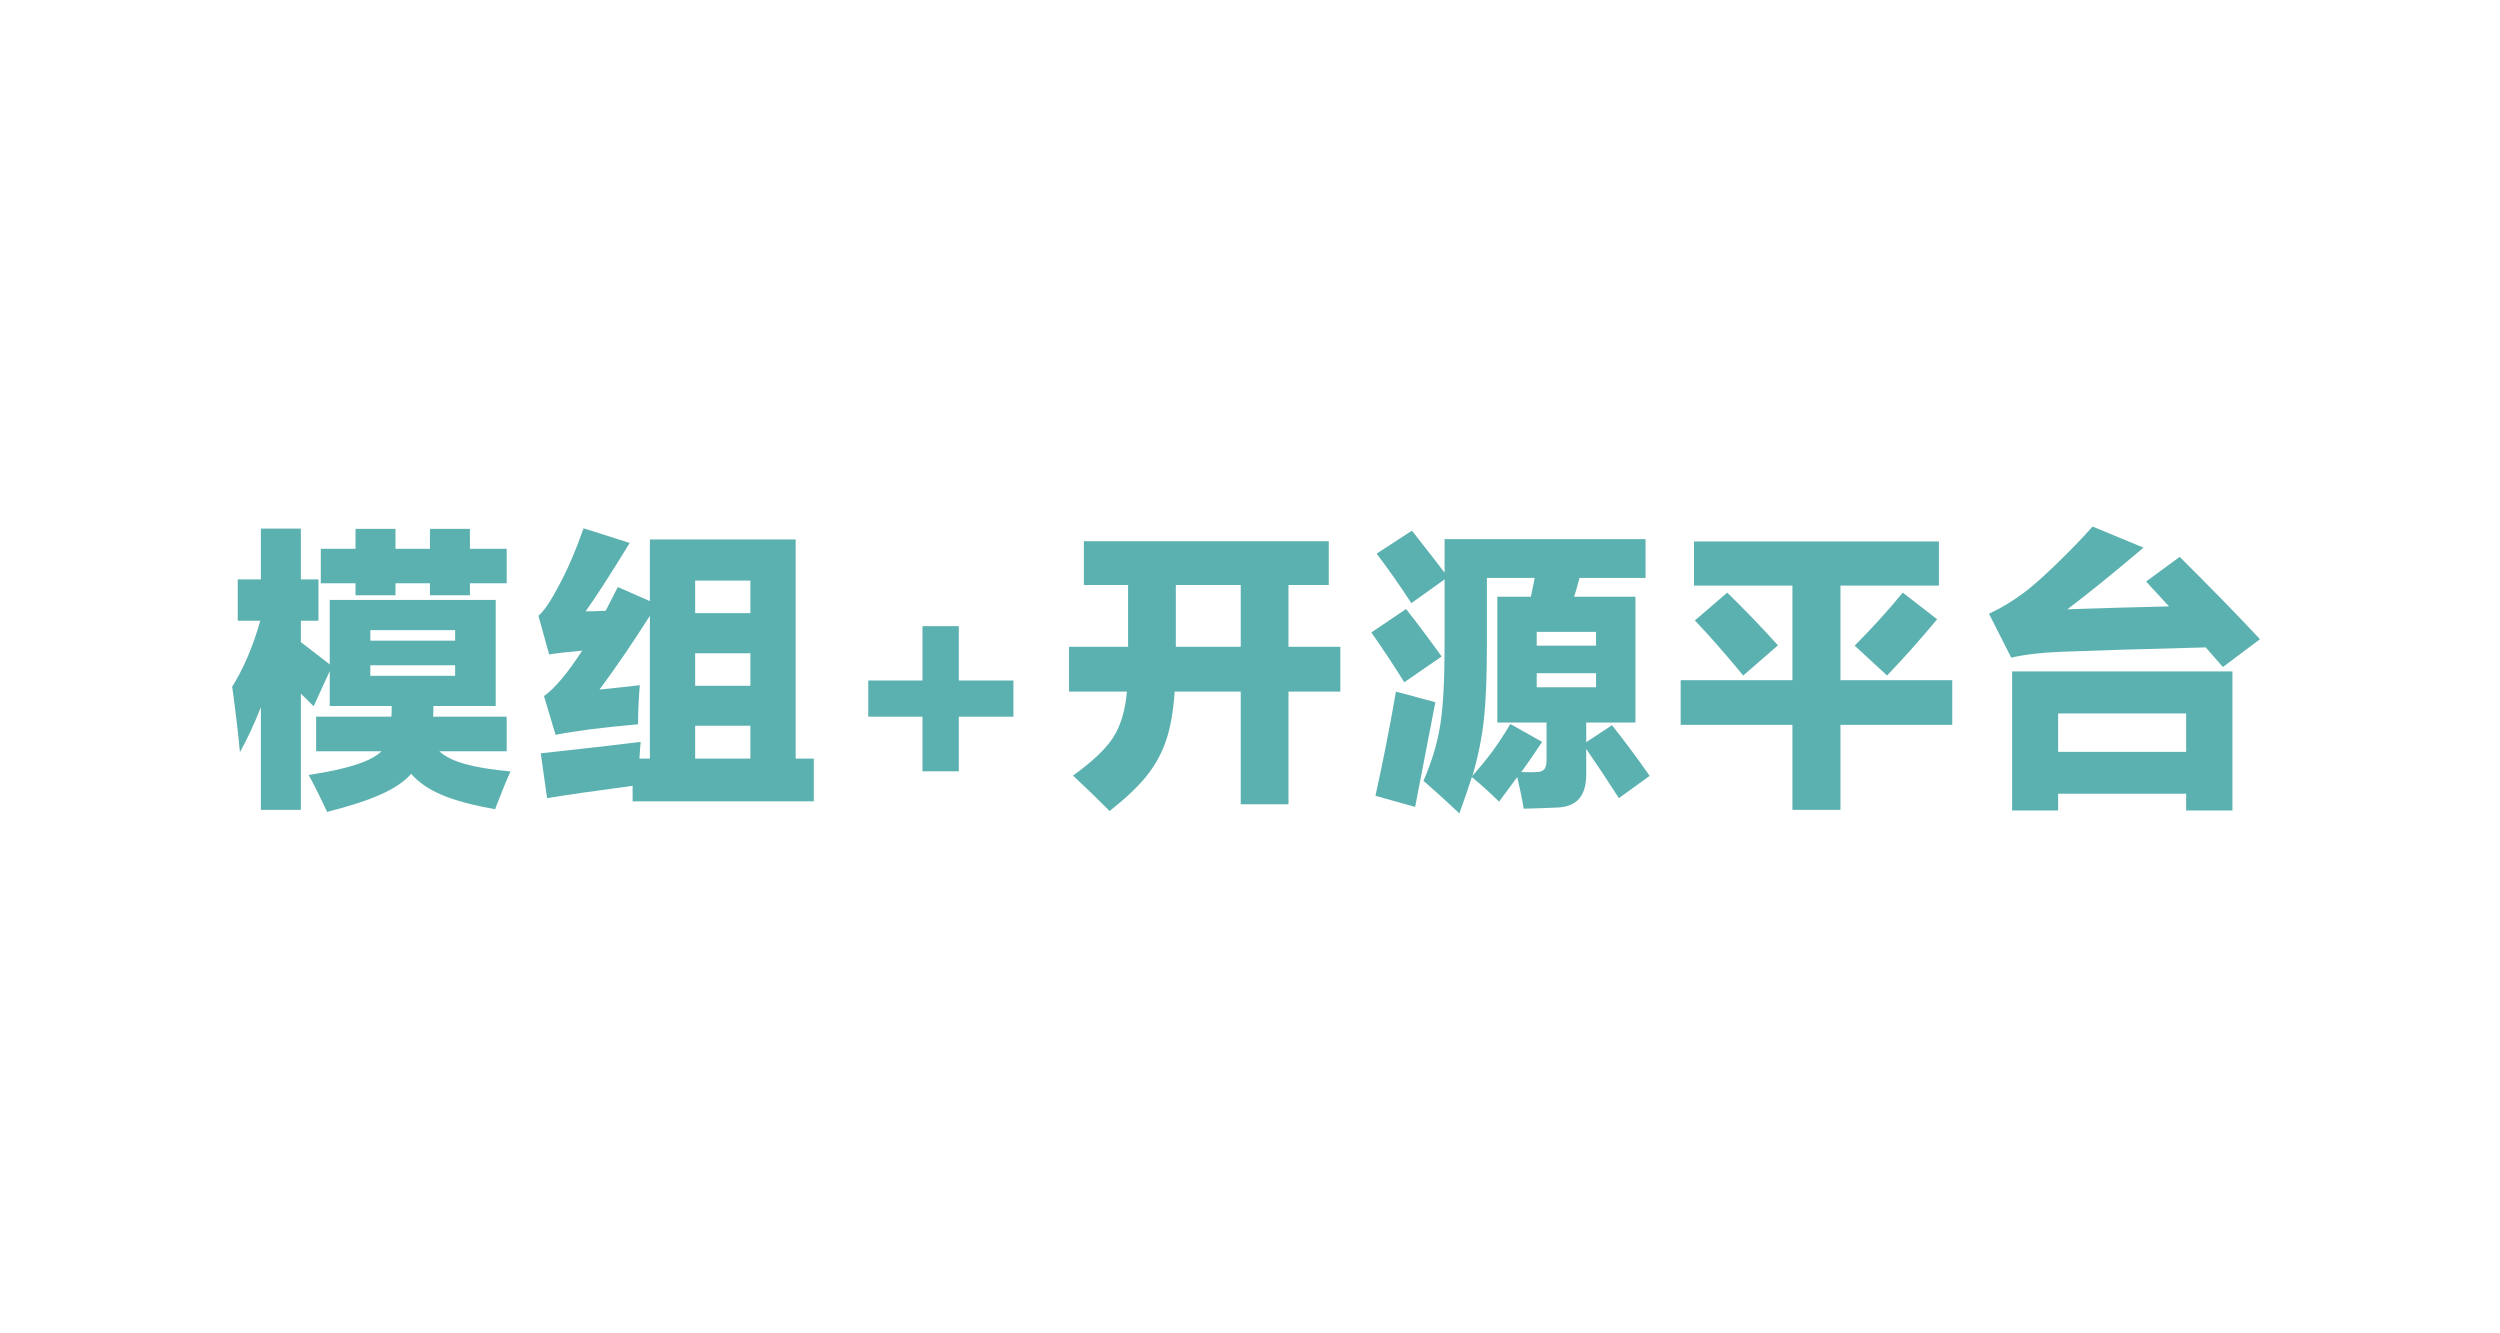
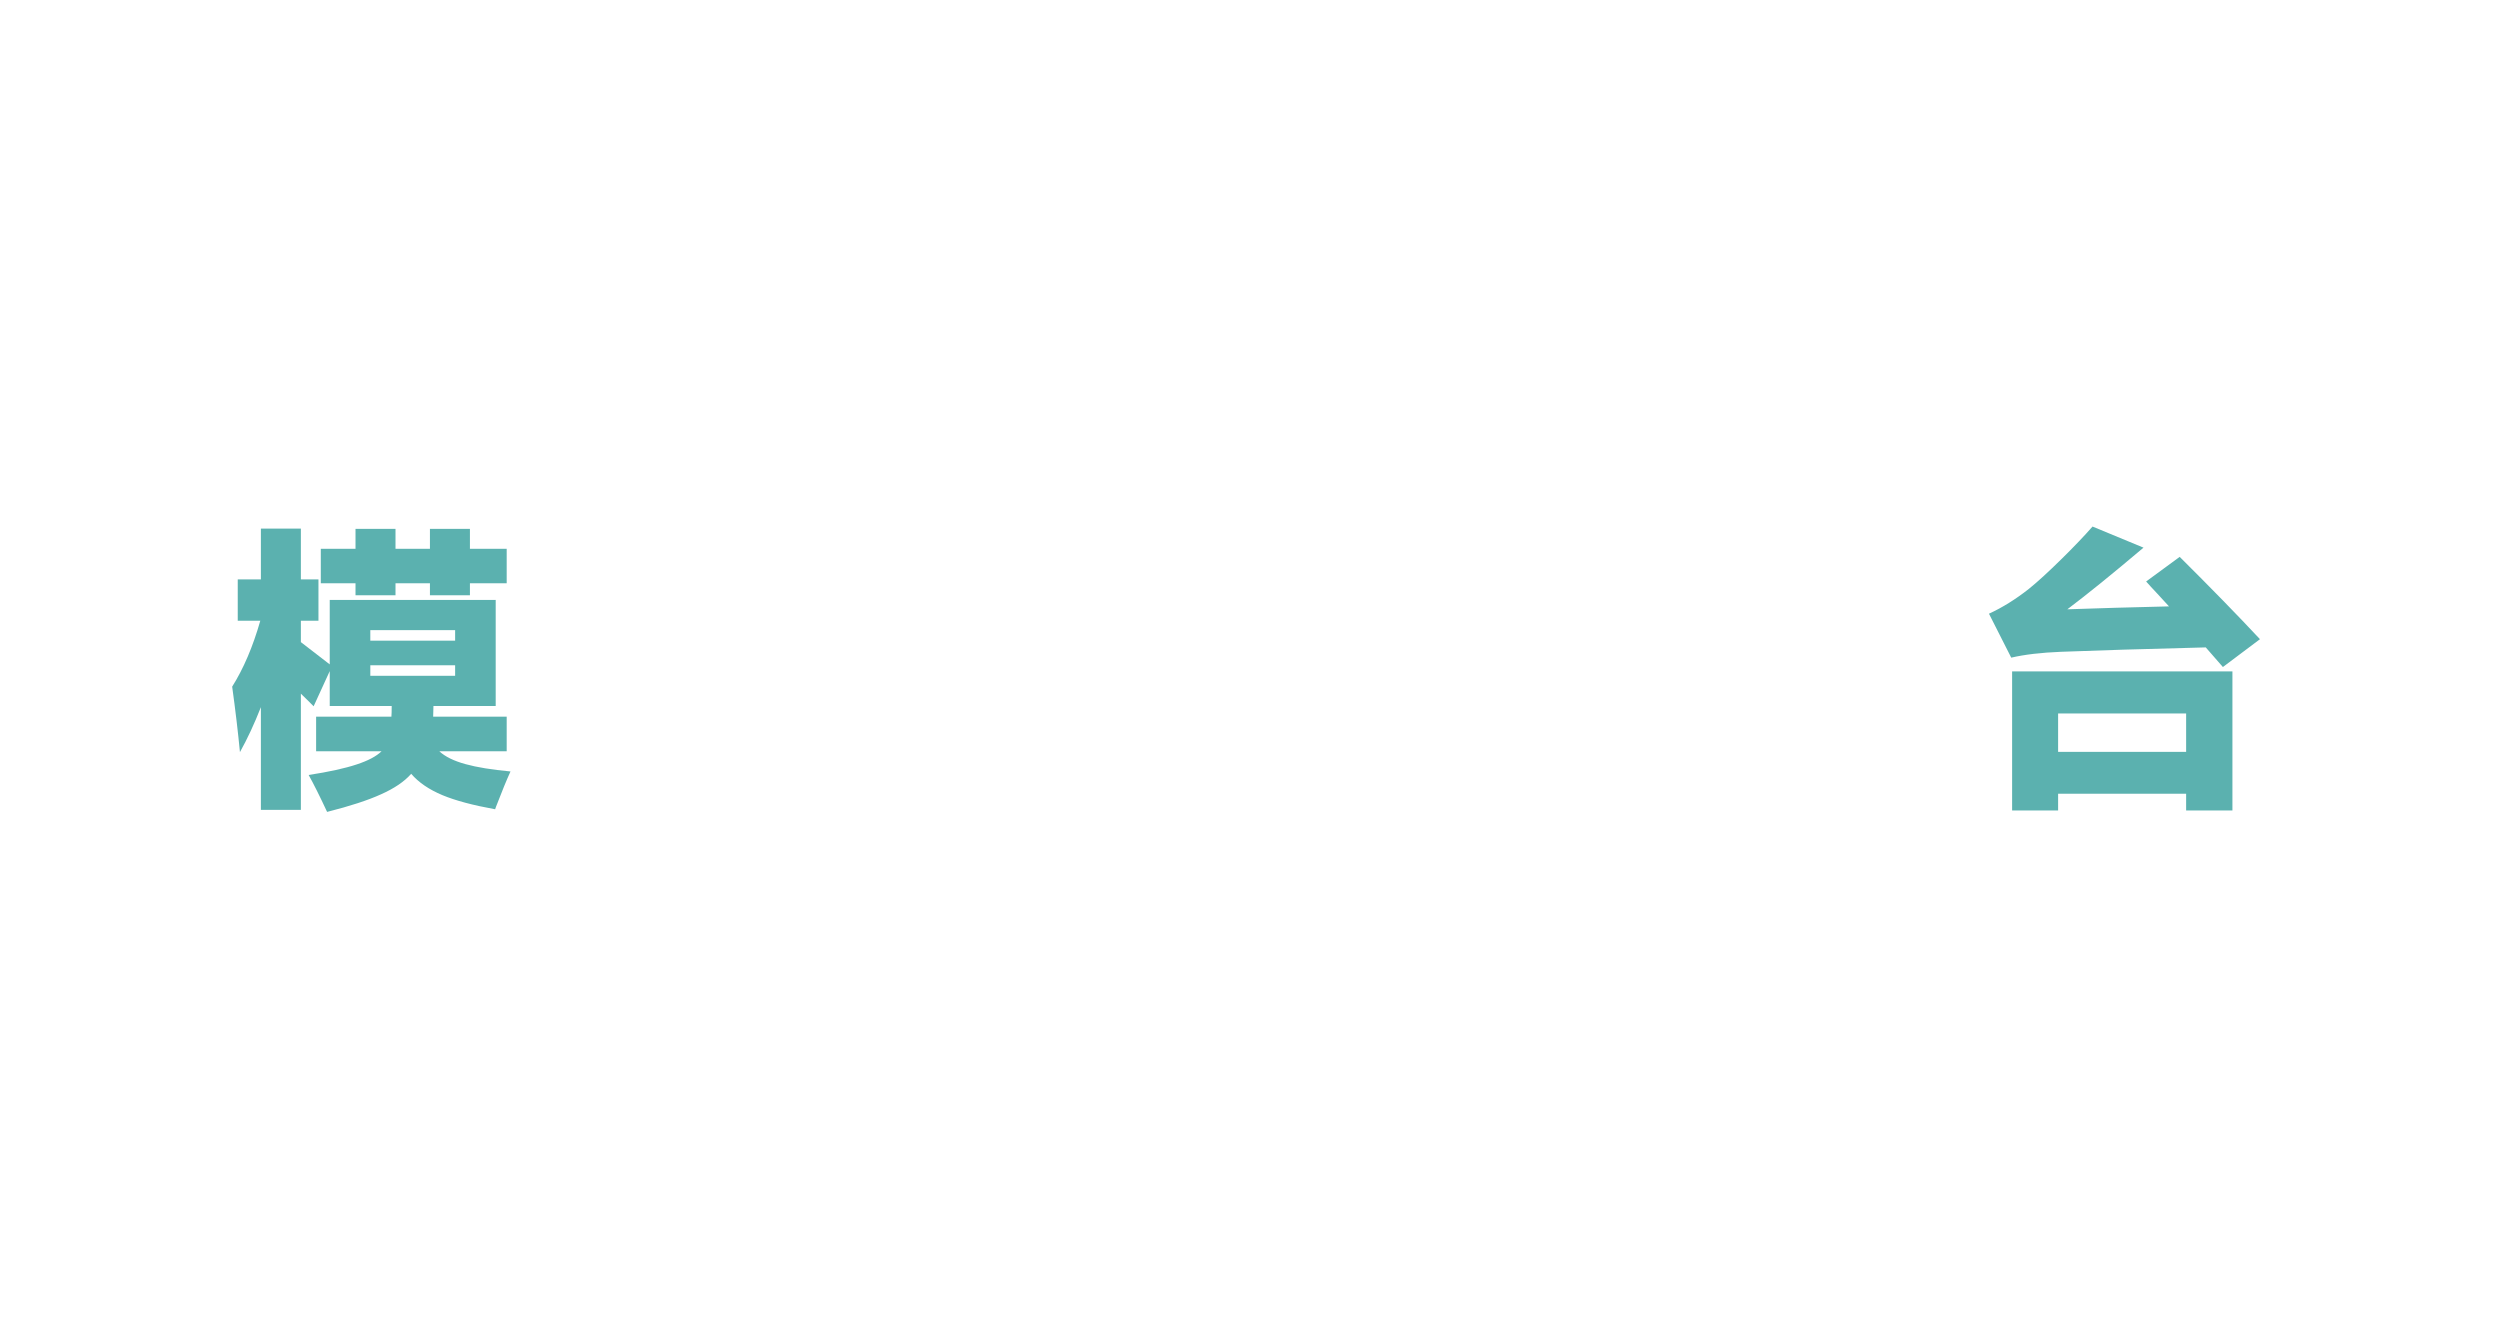
<svg xmlns="http://www.w3.org/2000/svg" width="300px" height="160px" viewBox="0 0 300 160" version="1.1">
  <title>画板备份 13</title>
  <g id="画板备份-13" stroke="none" stroke-width="1" fill="none" fill-rule="evenodd">
    <path d="M39.252,97.428 C38.361,95.518 37.623,94.041 37.037,92.998 C39.475,92.623 41.396,92.201 42.803,91.732 C44.162,91.287 45.158,90.76 45.791,90.15 L37.934,90.15 L37.934,86.002 L46.969,86.002 C46.992,85.744 47.004,85.316 47.004,84.719 L39.568,84.719 L39.568,80.535 L37.635,84.754 C37.459,84.566 37.195,84.303 36.844,83.963 C36.504,83.635 36.258,83.395 36.105,83.242 L36.105,97.182 L31.307,97.182 L31.307,84.859 C30.51,86.887 29.672,88.686 28.793,90.256 C28.559,87.818 28.248,85.199 27.861,82.398 C29.221,80.242 30.346,77.605 31.236,74.488 L28.529,74.488 L28.529,69.531 L31.307,69.531 L31.307,63.432 L36.105,63.432 L36.105,69.531 L38.215,69.531 L38.215,74.488 L36.105,74.488 L36.105,77.055 C36.527,77.395 37.166,77.887 38.021,78.531 C38.701,79.047 39.217,79.445 39.568,79.727 L39.568,71.992 L59.484,71.992 L59.484,84.719 L52.014,84.719 C52.014,84.871 52.008,85.094 51.996,85.387 C51.984,85.668 51.979,85.873 51.979,86.002 L60.803,86.002 L60.803,90.15 L52.717,90.15 C53.408,90.795 54.457,91.311 55.863,91.697 C57.211,92.072 59.01,92.365 61.26,92.576 C60.803,93.572 60.223,94.984 59.52,96.812 C59.473,96.953 59.438,97.053 59.414,97.111 C56.754,96.631 54.65,96.068 53.104,95.424 C51.498,94.756 50.244,93.9 49.342,92.857 C48.533,93.783 47.326,94.604 45.721,95.318 C44.15,96.033 41.994,96.736 39.252,97.428 Z M44.438,81.098 L54.615,81.098 L54.615,79.832 L44.438,79.832 L44.438,81.098 Z M44.438,76.879 L54.615,76.879 L54.615,75.613 L44.438,75.613 L44.438,76.879 Z M42.662,71.43 L42.662,69.988 L38.496,69.988 L38.496,65.857 L42.662,65.857 L42.662,63.467 L47.461,63.467 L47.461,65.857 L51.592,65.857 L51.592,63.467 L56.391,63.467 L56.391,65.857 L60.803,65.857 L60.803,69.988 L56.391,69.988 L56.391,71.43 L51.592,71.43 L51.592,69.988 L47.461,69.988 L47.461,71.43 L42.662,71.43 Z" id="形状" fill="#5BB1AF" fill-rule="nonzero" />
-     <path d="M75.914,96.162 L75.914,94.299 C71.754,94.85 68.332,95.342 65.648,95.775 L64.893,90.396 C69.779,89.869 73.775,89.412 76.881,89.025 C76.834,89.471 76.787,90.104 76.74,90.924 C76.74,90.971 76.74,91.006 76.74,91.029 L77.988,91.029 L77.988,73.891 C75.984,77.055 73.969,80.008 71.941,82.75 C73.676,82.574 75.287,82.398 76.775,82.223 C76.635,83.98 76.564,85.545 76.564,86.916 C72.264,87.291 68.965,87.713 66.668,88.182 L65.279,83.523 C66.545,82.645 68.074,80.828 69.867,78.074 C68.074,78.238 66.75,78.391 65.895,78.531 L64.611,73.891 C65.279,73.34 66.117,72.098 67.125,70.164 C68.215,68.102 69.182,65.846 70.025,63.396 L75.563,65.154 C73.219,68.986 71.455,71.723 70.271,73.363 C70.811,73.363 71.613,73.34 72.68,73.293 C73.125,72.414 73.611,71.465 74.139,70.445 L77.988,72.133 L77.988,64.732 L95.479,64.732 L95.479,91.029 L97.658,91.029 L97.658,96.162 L75.914,96.162 Z M83.42,91.029 L90.047,91.029 L90.047,87.092 L83.42,87.092 L83.42,91.029 Z M83.42,82.293 L90.047,82.293 L90.047,78.391 L83.42,78.391 L83.42,82.293 Z M83.42,73.574 L90.047,73.574 L90.047,69.672 L83.42,69.672 L83.42,73.574 Z" id="形状" fill="#5BB1AF" fill-rule="nonzero" />
-     <polygon id="路径" fill="#5BB1AF" fill-rule="nonzero" points="115.055 86.002 115.055 92.559 110.695 92.559 110.695 86.002 104.191 86.002 104.191 81.66 110.695 81.66 110.695 75.139 115.055 75.139 115.055 81.66 121.611 81.66 121.611 86.002" />
-     <path d="M133.154,97.322 C131.818,95.975 130.354,94.557 128.76,93.068 C131.057,91.416 132.645,89.922 133.523,88.586 C134.461,87.168 135.029,85.305 135.229,82.996 L128.285,82.996 L128.285,77.617 L135.369,77.617 L135.369,70.199 L130.061,70.199 L130.061,64.943 L159.451,64.943 L159.451,70.199 L154.617,70.199 L154.617,77.617 L160.84,77.617 L160.84,82.996 L154.617,82.996 L154.617,96.514 L148.887,96.514 L148.887,82.996 L140.959,82.996 C140.807,85.293 140.473,87.221 139.957,88.779 C139.43,90.373 138.621,91.844 137.531,93.191 C136.5,94.457 135.041,95.834 133.154,97.322 Z M141.1,77.617 L148.887,77.617 L148.887,70.199 L141.1,70.199 L141.1,77.617 Z" id="形状" fill="#5BB1AF" fill-rule="nonzero" />
-     <path d="M175.125,97.604 C173.438,96.021 172.002,94.721 170.818,93.701 C171.838,91.357 172.518,89.066 172.857,86.828 C173.186,84.648 173.35,81.496 173.35,77.371 L173.35,69.531 L169.359,72.379 C168.012,70.293 166.623,68.312 165.193,66.438 L169.43,63.678 C169.535,63.818 169.705,64.035 169.939,64.328 C171.486,66.297 172.623,67.762 173.35,68.723 L173.35,64.697 L197.467,64.697 L197.467,69.355 L189.539,69.355 C189.516,69.473 189.469,69.648 189.398,69.883 C189.188,70.68 189.018,71.254 188.889,71.605 L196.254,71.605 L196.254,86.705 L190.348,86.705 L190.348,89.061 L193.441,87.021 C195.059,89.072 196.564,91.1 197.959,93.104 L194.268,95.775 C193.014,93.818 191.707,91.85 190.348,89.869 L190.348,92.893 C190.348,94.17 190.078,95.137 189.539,95.793 C189,96.461 188.145,96.83 186.973,96.9 C185.789,96.959 184.412,97.006 182.842,97.041 C182.643,95.822 182.385,94.557 182.068,93.244 C181.143,94.51 180.416,95.494 179.889,96.197 C178.752,95.084 177.662,94.1 176.619,93.244 C176.232,94.475 175.734,95.928 175.125,97.604 Z M169.816,96.83 L165.053,95.494 C165.932,91.545 166.752,87.379 167.514,82.996 L172.242,84.262 C171.715,87.051 170.906,91.24 169.816,96.83 Z M176.689,93.104 C177.662,92.002 178.488,90.988 179.168,90.062 C179.812,89.184 180.504,88.123 181.242,86.881 L185.057,89.025 C184.178,90.35 183.346,91.557 182.561,92.646 C182.842,92.658 183.258,92.664 183.809,92.664 C184.066,92.652 184.254,92.646 184.371,92.646 C184.793,92.646 185.101,92.541 185.294,92.33 C185.487,92.119 185.584,91.768 185.584,91.275 L185.584,86.705 L179.678,86.705 L179.678,71.605 L183.703,71.605 C183.785,71.266 183.896,70.732 184.037,70.006 C184.096,69.713 184.137,69.496 184.16,69.355 L178.43,69.355 L178.43,77.09 C178.43,80.945 178.318,83.945 178.096,86.09 C177.85,88.445 177.381,90.783 176.689,93.104 Z M184.406,82.469 L191.525,82.469 L191.525,80.781 L184.406,80.781 L184.406,82.469 Z M168.516,81.871 C167.273,79.879 165.955,77.887 164.561,75.895 L168.727,73.082 C170.086,74.805 171.51,76.703 172.998,78.777 L168.516,81.871 Z M184.406,77.477 L191.525,77.477 L191.525,75.824 L184.406,75.824 L184.406,77.477 Z" id="形状" fill="#5BB1AF" fill-rule="nonzero" />
-     <path d="M215.092,97.182 L215.092,86.986 L201.68,86.986 L201.68,81.625 L215.092,81.625 L215.092,70.27 L203.279,70.27 L203.279,64.979 L232.67,64.979 L232.67,70.27 L220.857,70.27 L220.857,81.625 L234.27,81.625 L234.27,86.986 L220.857,86.986 L220.857,97.182 L215.092,97.182 Z M209.186,81.062 C207.064,78.484 205.131,76.281 203.385,74.453 L207.27,71.113 C209.449,73.246 211.477,75.355 213.352,77.441 L209.186,81.062 Z M226.447,81.062 L222.562,77.477 C224.766,75.25 226.688,73.129 228.328,71.113 L232.459,74.312 C230.49,76.68 228.486,78.93 226.447,81.062 Z" id="形状" fill="#5BB1AF" fill-rule="nonzero" />
    <path d="M241.453,97.252 L241.453,80.57 L267.891,80.57 L267.891,97.252 L262.336,97.252 L262.336,95.248 L246.973,95.248 L246.973,97.252 L241.453,97.252 Z M246.973,90.221 L262.336,90.221 L262.336,85.615 L246.973,85.615 L246.973,90.221 Z M266.748,80.043 C266.689,79.973 266.607,79.879 266.502,79.762 C265.705,78.836 265.102,78.145 264.691,77.688 C257.262,77.875 251.473,78.051 247.324,78.215 C244.945,78.309 242.953,78.543 241.348,78.918 L238.676,73.645 C240.305,72.895 241.904,71.898 243.475,70.656 C244.494,69.836 245.801,68.641 247.395,67.07 C248.871,65.617 250.107,64.322 251.104,63.186 L257.221,65.717 C253.494,68.869 250.447,71.336 248.08,73.117 C251.748,72.988 255.814,72.871 260.279,72.766 C259.986,72.438 259.529,71.939 258.908,71.271 C258.299,70.627 257.842,70.129 257.537,69.777 L261.562,66.824 C265.324,70.562 268.535,73.855 271.195,76.703 L266.748,80.043 Z" id="形状" fill="#5BB1AF" fill-rule="nonzero" />
  </g>
</svg>